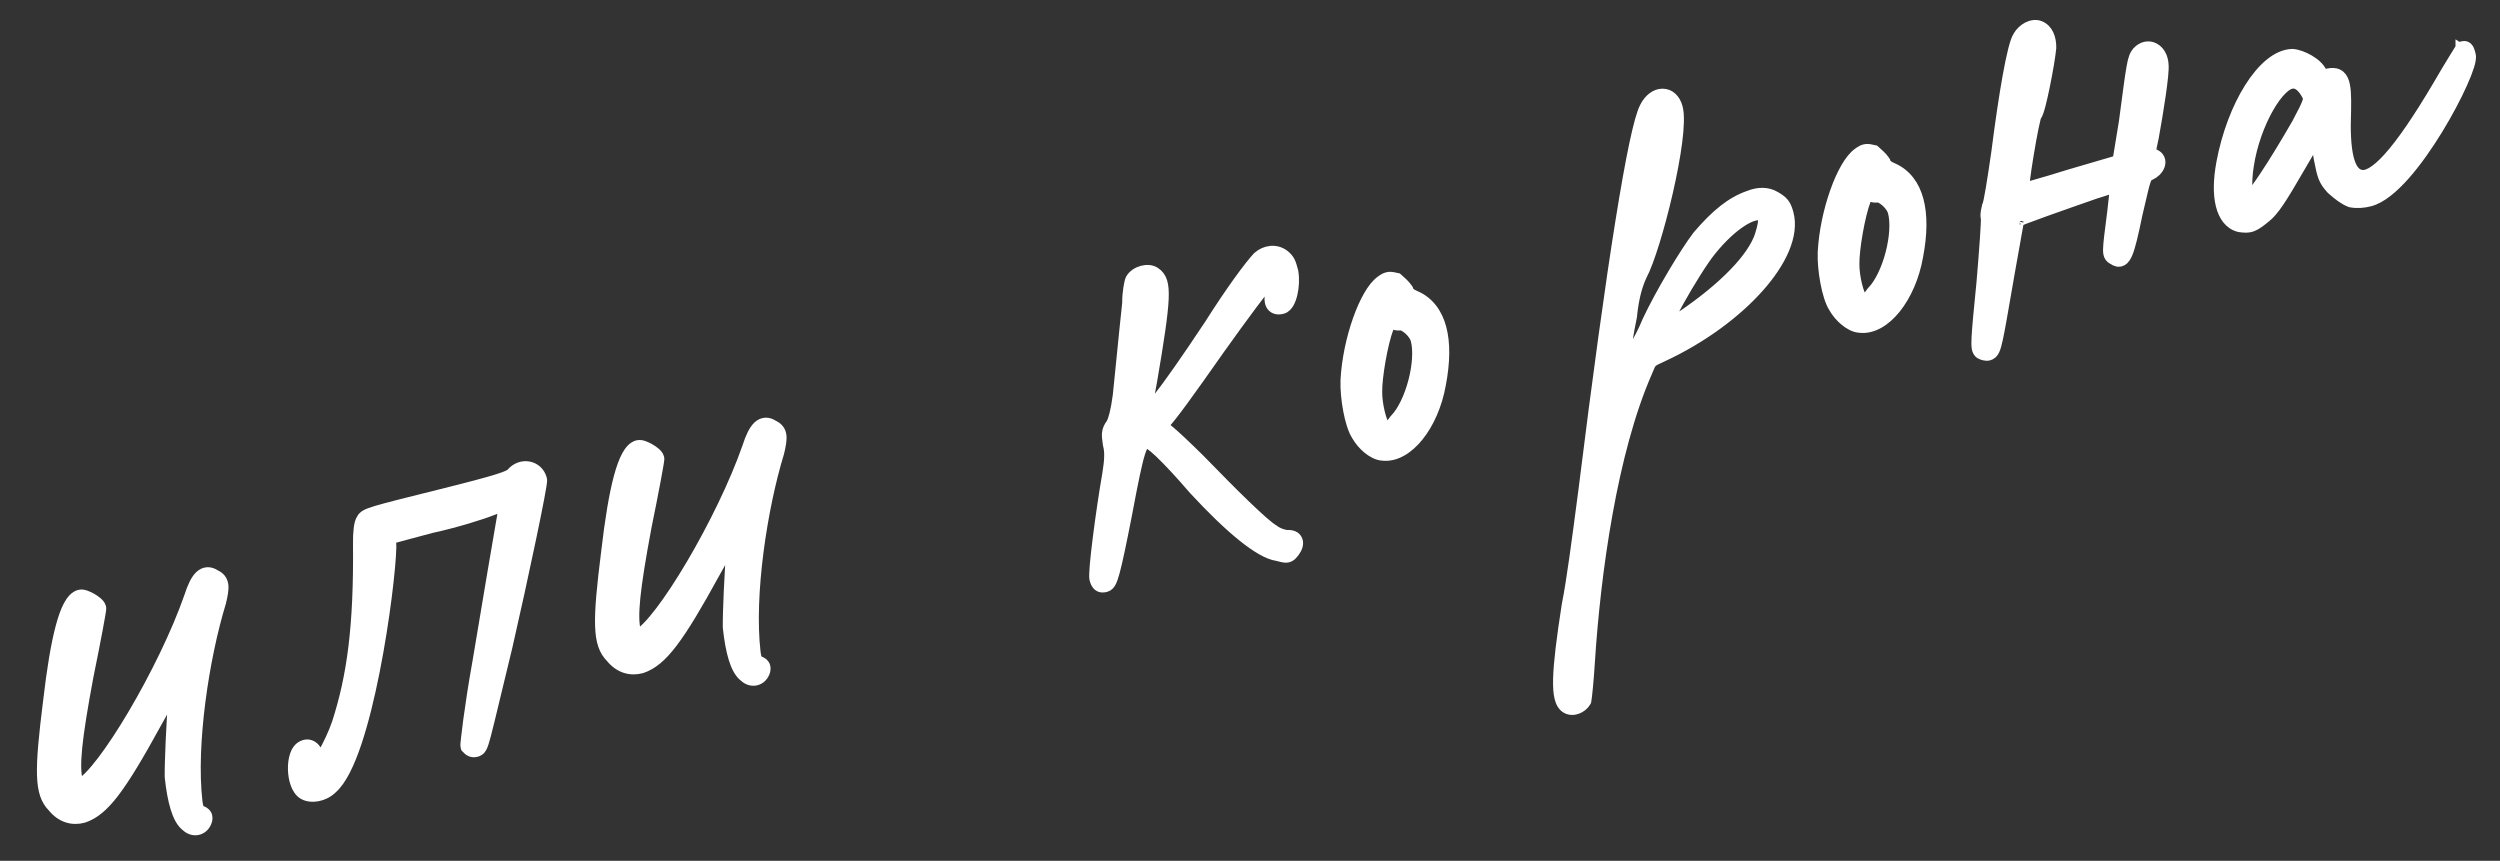
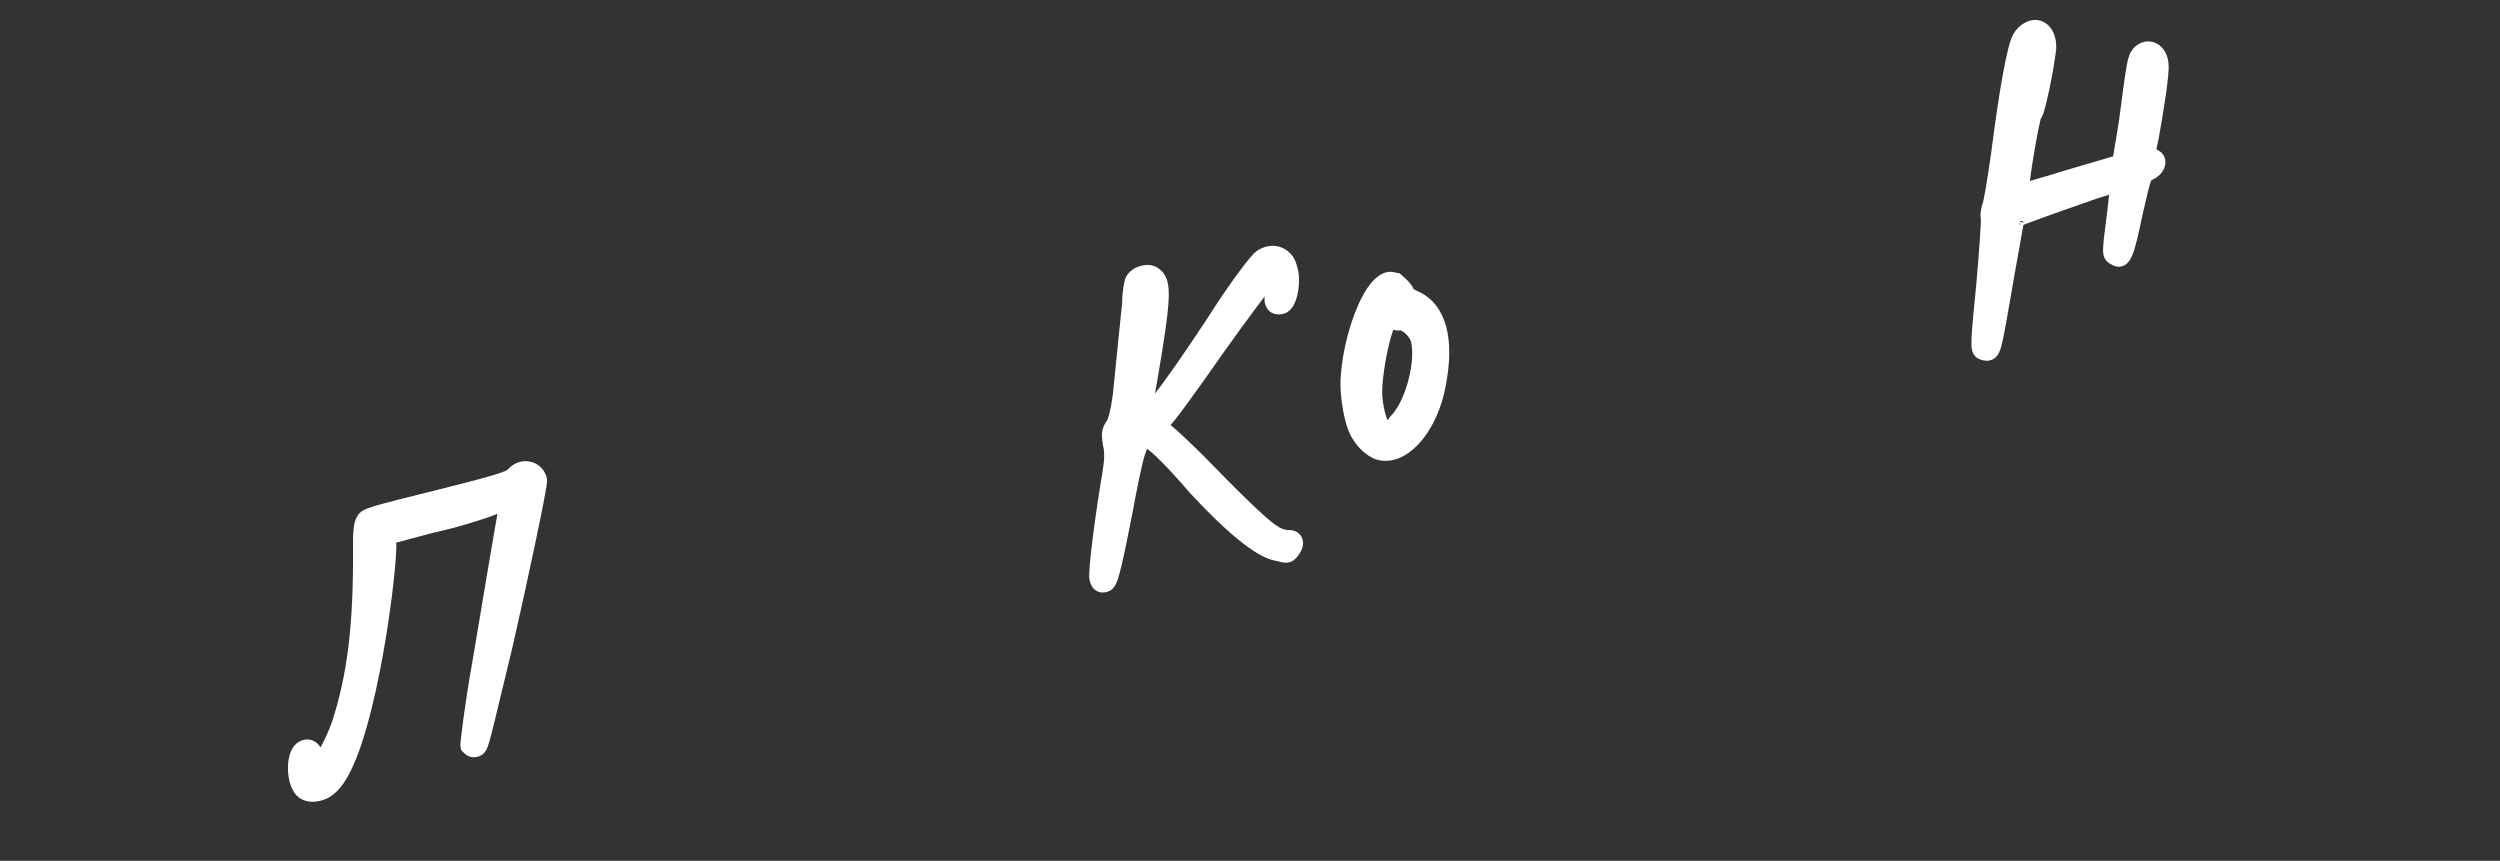
<svg xmlns="http://www.w3.org/2000/svg" width="273" height="94" viewBox="0 0 273 94" fill="none">
  <rect x="0" y="0" width="273" height="94" fill="#333333" stroke="none" />
-   <path d="M268.932 4.994L268.745 5.044L268.64 5.208L269.062 5.477L268.64 5.208L268.64 5.209L268.64 5.209L268.639 5.21L268.637 5.214L268.626 5.23L268.586 5.293C268.551 5.348 268.5 5.43 268.435 5.534C268.304 5.744 268.115 6.046 267.885 6.421C267.426 7.169 266.801 8.204 266.136 9.355C263.995 12.97 262.227 15.559 260.78 17.164C260.056 17.968 259.435 18.498 258.91 18.792C258.39 19.084 258.019 19.113 257.744 19.02L257.732 19.016L257.721 19.013C257.24 18.875 256.8 18.382 256.516 17.197C256.236 16.029 256.147 14.342 256.239 12.114L256.239 12.114L256.239 12.105C256.257 11.264 256.253 10.579 256.211 10.033C256.169 9.495 256.089 9.044 255.928 8.699C255.754 8.325 255.476 8.06 255.077 7.962C254.722 7.874 254.334 7.936 253.96 8.037C253.824 8.073 253.76 8.078 253.735 8.078C253.731 8.073 253.724 8.066 253.716 8.056C253.685 8.018 253.645 7.958 253.589 7.858C253.331 7.281 252.727 6.801 252.158 6.472C251.569 6.133 250.88 5.877 250.351 5.845L250.329 5.843L250.307 5.844C249.434 5.869 248.583 6.285 247.802 6.931C247.018 7.58 246.268 8.488 245.588 9.569C244.226 11.733 243.102 14.651 242.527 17.765C242.177 19.627 242.16 21.231 242.467 22.446C242.773 23.659 243.435 24.579 244.503 24.838L244.526 24.843L244.549 24.847C245.06 24.921 245.487 24.96 245.961 24.785C246.399 24.624 246.838 24.293 247.449 23.791C247.907 23.43 248.337 22.929 248.894 22.11C249.451 21.289 250.154 20.119 251.147 18.399C251.937 17.031 252.496 16.095 252.876 15.501C252.96 16.005 253.057 16.642 253.157 17.299L253.159 17.31L253.161 17.32C253.352 18.289 253.476 18.899 253.661 19.373C253.859 19.879 254.121 20.221 254.53 20.682L254.551 20.705L254.574 20.726C255.3 21.363 255.882 21.829 256.59 22.113L256.632 22.13L256.676 22.139C257.353 22.277 258.114 22.223 258.818 22.035C260.07 21.699 261.394 20.573 262.638 19.171C263.901 17.747 265.151 15.958 266.243 14.173C267.337 12.386 268.282 10.589 268.931 9.144C269.255 8.422 269.51 7.779 269.672 7.263C269.753 7.006 269.814 6.77 269.848 6.566C269.88 6.379 269.9 6.156 269.847 5.959L269.84 5.933C269.794 5.761 269.743 5.57 269.682 5.428C269.652 5.356 269.596 5.24 269.497 5.144C269.372 5.024 269.169 4.931 268.932 4.994ZM268.757 5.809C268.756 5.806 268.755 5.805 268.755 5.805C268.755 5.805 268.756 5.806 268.757 5.809ZM253.745 8.087C253.745 8.087 253.745 8.087 253.745 8.086L253.745 8.087ZM250.374 9.179L250.399 9.18L250.425 9.178C250.801 9.154 251.347 9.429 251.887 10.463C251.952 10.595 251.973 10.662 251.979 10.726C251.986 10.789 251.981 10.893 251.918 11.09C251.785 11.509 251.452 12.181 250.754 13.485C250.464 13.988 249.291 16.018 248.062 17.959C247.444 18.936 246.817 19.881 246.284 20.596C246.017 20.954 245.78 21.245 245.586 21.45C245.571 21.466 245.555 21.482 245.541 21.497C245.506 21.322 245.479 21.093 245.462 20.82C245.414 20.024 245.466 18.974 245.623 18.068L245.623 18.068L245.624 18.058C245.965 15.812 246.805 13.527 247.777 11.821C248.263 10.968 248.771 10.278 249.25 9.814C249.747 9.332 250.13 9.17 250.374 9.179Z" fill="white" stroke="white" />
  <path d="M221.063 20.954C221.063 20.954 221.062 20.953 221.062 20.951L221.063 20.954ZM221.085 20.443C221.101 20.257 221.125 20.034 221.156 19.781C221.253 18.979 221.413 17.91 221.591 16.835C221.769 15.761 221.963 14.69 222.129 13.885C222.212 13.482 222.287 13.152 222.347 12.925C222.372 12.831 222.392 12.762 222.407 12.717C222.426 12.696 222.44 12.677 222.451 12.662C222.483 12.618 222.508 12.572 222.529 12.532C222.57 12.453 222.607 12.36 222.642 12.264C222.712 12.071 222.787 11.818 222.863 11.531C223.016 10.954 223.186 10.197 223.348 9.405C223.671 7.829 223.971 6.063 224.042 5.253L224.044 5.235L224.044 5.217C224.061 4.165 223.699 3.147 222.789 2.781C222.294 2.583 221.771 2.702 221.361 2.918C220.952 3.133 220.583 3.481 220.346 3.884C220.234 4.049 220.14 4.273 220.056 4.512C219.965 4.772 219.873 5.092 219.78 5.461C219.592 6.199 219.394 7.16 219.191 8.284C218.785 10.533 218.354 13.46 217.952 16.617C217.735 18.128 217.524 19.528 217.344 20.591C217.255 21.123 217.173 21.566 217.104 21.893C217.069 22.057 217.038 22.186 217.011 22.28C216.988 22.366 216.974 22.397 216.975 22.397C216.975 22.397 216.975 22.397 216.976 22.397L216.939 22.461L216.922 22.54C216.918 22.564 216.908 22.605 216.895 22.657C216.867 22.778 216.825 22.955 216.802 23.092C216.766 23.311 216.741 23.593 216.811 23.879C216.811 23.881 216.812 23.883 216.812 23.886C216.813 23.912 216.814 23.952 216.814 24.008C216.813 24.119 216.809 24.273 216.8 24.469C216.783 24.859 216.751 25.395 216.707 26.037C216.62 27.32 216.487 29.013 216.338 30.782C216.02 33.975 215.846 35.801 215.794 36.851C215.768 37.37 215.769 37.738 215.809 37.998C215.849 38.267 215.95 38.539 216.224 38.697C216.367 38.78 216.536 38.833 216.68 38.863C216.807 38.889 217.008 38.916 217.19 38.867C217.311 38.835 217.443 38.778 217.569 38.667C217.688 38.562 217.774 38.431 217.843 38.289C217.975 38.02 218.087 37.618 218.214 37.031C218.436 36.014 218.734 34.29 219.24 31.368C219.326 30.872 219.417 30.342 219.516 29.775C219.744 28.54 219.947 27.378 220.114 26.424C220.154 26.195 220.192 25.978 220.227 25.774C220.32 25.247 220.397 24.815 220.457 24.505C220.481 24.38 220.501 24.278 220.519 24.2C220.528 24.196 220.537 24.192 220.547 24.187C220.692 24.125 220.903 24.041 221.172 23.937C221.709 23.731 222.453 23.459 223.305 23.152C225.006 22.541 227.122 21.802 228.831 21.206L230.898 20.549L230.618 23.064C230.305 25.478 230.155 26.667 230.153 27.279C230.151 27.575 230.179 27.864 230.347 28.093C230.433 28.212 230.535 28.283 230.612 28.33C230.648 28.352 230.684 28.371 230.71 28.385C230.731 28.396 230.748 28.405 230.764 28.414C230.985 28.57 231.336 28.734 231.722 28.543C232.045 28.383 232.239 28.033 232.383 27.687C232.69 26.952 233.01 25.605 233.455 23.427C233.542 23.055 233.621 22.717 233.693 22.41C234.023 20.988 234.203 20.216 234.362 19.756C234.456 19.486 234.524 19.386 234.569 19.337C234.612 19.291 234.668 19.253 234.849 19.171C235.316 18.959 235.687 18.594 235.86 18.19C235.947 17.987 235.995 17.745 235.943 17.498C235.887 17.238 235.727 17.018 235.485 16.878C235.342 16.796 235.173 16.742 235.029 16.712C234.987 16.704 234.937 16.695 234.882 16.689C234.898 16.611 234.917 16.52 234.94 16.415C234.954 16.349 234.969 16.279 234.986 16.204C235.051 15.903 235.134 15.523 235.231 15.05L235.231 15.051L235.233 15.04C235.486 13.653 235.782 11.905 236.001 10.385C236.111 9.625 236.202 8.917 236.258 8.338C236.312 7.785 236.34 7.3 236.306 7.002C236.251 6.203 235.88 5.522 235.289 5.201C234.656 4.857 233.911 5.001 233.347 5.606L233.333 5.621L233.32 5.638C233.198 5.793 233.085 5.955 232.984 6.223C232.89 6.472 232.81 6.801 232.722 7.29C232.545 8.269 232.313 10.006 231.883 13.295L231.199 17.467L225.98 18.996L225.98 18.996L225.97 18.999C224.507 19.46 223.131 19.863 222.121 20.151C221.708 20.269 221.356 20.367 221.085 20.443ZM234.4 16.738C234.39 16.739 234.392 16.738 234.402 16.737C234.401 16.738 234.401 16.738 234.4 16.738ZM220.557 24.046C220.557 24.046 220.556 24.048 220.554 24.052C220.556 24.048 220.556 24.046 220.557 24.046ZM216.81 23.865C216.81 23.865 216.81 23.866 216.81 23.867L216.81 23.865Z" fill="white" stroke="white" />
-   <path d="M206.753 18.308L206.744 18.305L206.735 18.301C206.164 18.072 205.987 17.838 205.945 17.68L205.924 17.602L205.88 17.534C205.609 17.125 205.204 16.769 204.861 16.467C204.852 16.46 204.843 16.452 204.835 16.444L204.735 16.357L204.605 16.33C204.561 16.321 204.514 16.311 204.466 16.301C204.38 16.282 204.292 16.263 204.219 16.25C204.093 16.228 203.952 16.211 203.797 16.223C203.472 16.25 203.196 16.4 202.886 16.631C202.388 16.978 201.925 17.58 201.51 18.299C201.086 19.034 200.685 19.938 200.333 20.934C199.63 22.924 199.106 25.325 198.994 27.555L198.994 27.555L198.994 27.562C198.959 28.517 199.073 29.738 199.283 30.852C199.487 31.936 199.798 33.007 200.201 33.629C200.501 34.163 200.945 34.684 201.429 35.083C201.902 35.472 202.478 35.798 203.049 35.838C204.519 36.02 205.952 35.099 207.068 33.706C208.203 32.288 209.101 30.28 209.499 28.03C209.969 25.582 209.994 23.488 209.552 21.838C209.106 20.172 208.176 18.945 206.753 18.308ZM204.373 31.782L204.342 31.813L204.317 31.85C203.981 32.341 203.749 32.522 203.614 32.575C203.551 32.599 203.485 32.611 203.354 32.523C203.292 32.424 203.213 32.263 203.127 32.037C203.026 31.774 202.927 31.45 202.839 31.092C202.663 30.373 202.543 29.549 202.546 28.837L202.546 28.837L202.546 28.827C202.533 28.049 202.681 26.729 202.921 25.375C203.16 24.021 203.479 22.69 203.788 21.887L203.798 21.861L203.805 21.834C203.857 21.637 203.901 21.485 203.94 21.371C204.073 21.455 204.22 21.518 204.366 21.56C204.589 21.623 204.848 21.649 205.106 21.603C205.317 21.654 205.635 21.828 205.956 22.125C206.306 22.45 206.569 22.838 206.657 23.168C206.954 24.274 206.836 25.978 206.392 27.674C205.948 29.369 205.21 30.931 204.373 31.782Z" fill="white" stroke="white" />
-   <path d="M181.668 38.961L181.668 38.961L181.673 38.959C185.913 36.981 189.608 34.236 192.106 31.429C193.355 30.026 194.318 28.593 194.894 27.219C195.47 25.848 195.676 24.498 195.352 23.289C195.227 22.823 195.096 22.456 194.846 22.144C194.599 21.835 194.27 21.622 193.859 21.384C193.044 20.914 192.037 20.881 190.934 21.326C189.042 21.984 187.374 23.32 185.35 25.68L185.34 25.691L185.332 25.702C183.973 27.478 181.272 31.968 179.85 35.003L179.844 35.016L179.839 35.029C179.597 35.63 179.315 36.212 179.091 36.646C178.98 36.862 178.883 37.04 178.815 37.164C178.781 37.226 178.755 37.274 178.736 37.306L178.731 37.315C178.688 37.36 178.601 37.424 178.459 37.492C178.303 37.567 178.116 37.628 177.933 37.67C177.854 37.688 177.779 37.701 177.712 37.71C177.732 37.515 177.767 37.26 177.815 36.958C177.916 36.317 178.071 35.487 178.25 34.612L178.255 34.586L178.257 34.56C178.473 32.349 178.919 31.035 179.331 30.141C179.748 29.363 180.244 28.012 180.738 26.411C181.24 24.789 181.75 22.875 182.187 20.965C182.624 19.055 182.989 17.141 183.197 15.52C183.301 14.71 183.367 13.965 183.381 13.327C183.396 12.698 183.362 12.138 183.248 11.713C183.001 10.791 182.363 10.175 181.532 10.183C180.743 10.19 180.021 10.764 179.564 11.659C179.388 11.992 179.21 12.508 179.024 13.171C178.836 13.847 178.631 14.707 178.411 15.746C177.972 17.824 177.467 20.639 176.903 24.16C175.774 31.205 174.407 41.098 172.849 53.635C172.809 53.941 172.768 54.254 172.726 54.572C172.197 58.609 171.548 63.569 171.052 65.992L171.049 66.004L171.047 66.015C170.462 69.772 170.143 72.378 170.098 74.123C170.076 74.993 170.12 75.681 170.247 76.204C170.375 76.725 170.605 77.161 171.02 77.401C171.44 77.643 171.917 77.597 172.288 77.452C172.661 77.306 173.013 77.03 173.219 76.673L173.26 76.603L173.276 76.523C173.344 76.189 173.542 74.3 173.668 72.197C174.285 62.623 176.101 49.331 179.939 40.623L179.943 40.615L179.946 40.607C180.21 39.95 180.297 39.759 180.451 39.61C180.62 39.446 180.889 39.316 181.668 38.961ZM186.942 27.35L186.942 27.35L186.946 27.345C188.066 25.96 189.25 24.877 190.272 24.226C190.785 23.9 191.237 23.694 191.607 23.605C191.981 23.513 192.211 23.553 192.344 23.63C192.388 23.656 192.411 23.682 192.429 23.718C192.451 23.761 192.478 23.845 192.48 24.002C192.486 24.329 192.388 24.85 192.129 25.673C191.746 26.856 190.785 28.275 189.289 29.818C187.8 31.354 185.813 32.981 183.428 34.581L183.428 34.581L183.42 34.586C182.902 34.948 182.422 35.277 182.027 35.542C182.345 34.855 182.824 33.939 183.374 32.953C184.579 30.795 186.084 28.381 186.942 27.35ZM177.516 40.37C177.456 40.664 177.336 41.086 177.139 41.677C177.166 41.471 177.192 41.288 177.219 41.125C177.288 40.701 177.351 40.457 177.414 40.314C177.444 40.248 177.465 40.223 177.472 40.216C177.474 40.213 177.473 40.215 177.475 40.214C177.487 40.21 177.508 40.205 177.546 40.204C177.539 40.25 177.529 40.305 177.516 40.37Z" fill="white" stroke="white" />
  <path d="M154.643 32.271L154.634 32.267L154.625 32.264C154.054 32.035 153.877 31.801 153.835 31.643L153.814 31.565L153.77 31.497C153.499 31.087 153.094 30.732 152.751 30.43C152.742 30.422 152.733 30.415 152.725 30.407L152.625 30.32L152.495 30.293C152.451 30.284 152.404 30.274 152.356 30.264C152.27 30.245 152.182 30.226 152.109 30.213C151.983 30.191 151.842 30.173 151.687 30.186C151.362 30.213 151.086 30.363 150.776 30.594C150.278 30.941 149.815 31.543 149.4 32.262C148.976 32.997 148.575 33.901 148.223 34.897C147.52 36.887 146.996 39.288 146.884 41.518L146.884 41.518L146.884 41.525C146.849 42.48 146.963 43.701 147.173 44.815C147.377 45.899 147.688 46.969 148.091 47.591C148.391 48.126 148.835 48.647 149.319 49.046C149.792 49.435 150.368 49.76 150.939 49.801C152.409 49.983 153.842 49.062 154.958 47.669C156.093 46.251 156.991 44.243 157.389 41.993C157.859 39.545 157.884 37.451 157.442 35.801C156.996 34.135 156.066 32.907 154.643 32.271ZM152.263 45.744L152.232 45.776L152.207 45.813C151.871 46.303 151.639 46.485 151.504 46.537C151.441 46.562 151.375 46.574 151.244 46.486C151.182 46.387 151.103 46.226 151.017 46C150.916 45.736 150.817 45.413 150.729 45.055C150.553 44.336 150.433 43.512 150.436 42.8L150.436 42.8L150.436 42.789C150.423 42.011 150.571 40.692 150.811 39.337C151.05 37.984 151.369 36.653 151.678 35.849L151.688 35.824L151.695 35.797C151.747 35.599 151.791 35.448 151.83 35.333C151.963 35.418 152.11 35.481 152.256 35.522C152.479 35.586 152.738 35.612 152.996 35.566C153.207 35.617 153.525 35.791 153.846 36.088C154.196 36.413 154.459 36.8 154.547 37.13C154.844 38.237 154.726 39.941 154.282 41.637C153.838 43.332 153.1 44.894 152.263 45.744Z" fill="white" stroke="white" />
  <path d="M140.254 27.77L140.248 27.765L140.242 27.76C139.328 27.088 138.128 27.268 137.313 27.99L137.296 28.006L137.28 28.023C136.386 28.982 134.43 31.61 131.995 35.449C129.481 39.236 127.614 41.904 126.35 43.51C125.913 44.065 125.559 44.478 125.282 44.765C125.303 44.647 125.327 44.518 125.352 44.379C125.388 44.184 125.428 43.969 125.471 43.738C125.587 43.113 125.724 42.37 125.865 41.572L125.866 41.57C126.647 37.006 127.047 34.305 127.119 32.656C127.155 31.833 127.112 31.222 126.969 30.756C126.818 30.266 126.561 29.95 126.223 29.715C125.783 29.379 125.178 29.387 124.709 29.512C124.223 29.642 123.703 29.945 123.428 30.423L123.428 30.423C123.386 30.495 123.358 30.577 123.342 30.63C123.322 30.695 123.302 30.77 123.282 30.853C123.243 31.018 123.202 31.228 123.166 31.464C123.095 31.927 123.037 32.511 123.044 33.088C122.862 34.754 122.613 37.237 122.378 39.588C122.25 40.87 122.125 42.113 122.017 43.162C121.904 44.009 121.781 44.679 121.654 45.192C121.53 45.694 121.409 46.019 121.304 46.208C121.035 46.577 120.876 46.895 120.836 47.297C120.806 47.615 120.856 47.974 120.916 48.397C120.924 48.452 120.931 48.508 120.939 48.564L120.944 48.595L120.952 48.625C121.131 49.293 121.13 50.179 120.868 51.755C120.512 53.798 120.117 56.473 119.834 58.718C119.692 59.841 119.577 60.861 119.509 61.643C119.475 62.034 119.452 62.371 119.443 62.634C119.439 62.765 119.438 62.884 119.441 62.984C119.444 63.075 119.452 63.186 119.478 63.285C119.548 63.546 119.659 63.863 119.925 64.051C120.226 64.263 120.561 64.205 120.781 64.146C121.078 64.066 121.259 63.84 121.389 63.585C121.518 63.332 121.644 62.96 121.789 62.423C122.08 61.34 122.482 59.45 123.124 56.165L123.124 56.161C123.812 52.503 124.211 50.56 124.546 49.499C124.714 48.966 124.85 48.715 124.957 48.585C125.031 48.497 125.1 48.453 125.227 48.414C125.229 48.415 125.231 48.415 125.232 48.416C125.29 48.438 125.382 48.486 125.514 48.575C125.777 48.753 126.133 49.049 126.59 49.481C127.499 50.34 128.75 51.683 130.351 53.534L130.357 53.54L130.362 53.547C132.322 55.665 134.113 57.391 135.64 58.62C136.403 59.234 137.108 59.73 137.741 60.09C138.355 60.44 138.931 60.678 139.446 60.754C139.688 60.817 139.891 60.871 140.057 60.903C140.225 60.937 140.41 60.962 140.594 60.93C140.804 60.893 140.96 60.795 141.088 60.676C141.19 60.579 141.289 60.453 141.379 60.339L141.394 60.32L141.399 60.313L141.403 60.307C141.552 60.105 141.67 59.895 141.736 59.684C141.802 59.475 141.83 59.231 141.746 58.992C141.558 58.459 141.011 58.347 140.557 58.381C140.212 58.351 139.591 58.166 139.17 57.836L139.142 57.814L139.112 57.797C138.871 57.658 138.476 57.352 137.939 56.883C137.412 56.422 136.772 55.827 136.051 55.132C134.61 53.743 132.857 51.968 131.042 50.101L131.042 50.101L131.035 50.094C129.72 48.791 128.215 47.367 127.662 46.932L127.081 46.476C127.286 46.294 127.576 45.956 127.924 45.517C128.28 45.068 128.722 44.482 129.237 43.779C130.267 42.375 131.601 40.491 133.154 38.275C135.948 34.342 138.119 31.482 138.84 30.63C138.842 30.663 138.842 30.7 138.842 30.74C138.839 30.951 138.808 31.228 138.738 31.569C138.652 31.918 138.599 32.23 138.587 32.503C138.576 32.772 138.602 33.042 138.711 33.275C138.83 33.53 139.036 33.716 139.312 33.795C139.563 33.867 139.826 33.837 140.064 33.773C140.424 33.677 140.661 33.376 140.81 33.115C140.97 32.833 141.094 32.482 141.182 32.112C141.359 31.371 141.415 30.457 141.276 29.654L141.272 29.632L141.266 29.61L141.255 29.565C141.144 29.153 141.055 28.82 140.919 28.545C140.763 28.229 140.555 28.006 140.254 27.77ZM125.16 45.531C125.16 45.53 125.16 45.529 125.16 45.528C125.16 45.538 125.16 45.54 125.16 45.531ZM125.196 48.404C125.196 48.404 125.197 48.404 125.2 48.405C125.197 48.405 125.196 48.404 125.196 48.404Z" fill="white" stroke="white" />
-   <path d="M69.572 69.24L69.487 68.924C69.287 68.175 69.242 67.082 69.425 65.264C69.607 63.455 70.007 60.976 70.662 57.481C71.052 55.575 71.403 53.784 71.653 52.451C71.778 51.785 71.878 51.231 71.944 50.834C71.978 50.636 72.003 50.474 72.019 50.355C72.027 50.297 72.034 50.243 72.038 50.198C72.04 50.177 72.042 50.151 72.042 50.124C72.042 50.124 72.042 50.123 72.042 50.122C72.043 50.109 72.044 50.04 72.024 49.964C71.985 49.818 71.905 49.701 71.838 49.619C71.767 49.531 71.683 49.448 71.597 49.374C71.424 49.225 71.211 49.079 70.996 48.956C70.782 48.832 70.549 48.72 70.334 48.645C70.226 48.607 70.113 48.575 70.001 48.558C69.897 48.541 69.755 48.531 69.609 48.57C69.077 48.712 68.686 49.19 68.383 49.748C68.068 50.329 67.784 51.12 67.524 52.087C67.003 54.026 66.551 56.771 66.154 60.207C65.668 64.07 65.428 66.594 65.482 68.321C65.537 70.052 65.887 71.077 66.662 71.856C67.612 73.016 68.849 73.352 70.069 73.026L70.084 73.022L70.099 73.017C71.25 72.63 72.27 71.804 73.489 70.201C74.704 68.603 76.156 66.18 78.155 62.529C78.895 61.197 79.443 60.226 79.844 59.539C79.604 62.398 79.406 67.018 79.43 68.489L79.431 68.511L79.433 68.533C79.57 69.828 79.772 70.988 80.055 71.911C80.326 72.791 80.7 73.557 81.254 73.966C81.64 74.324 82.138 74.466 82.608 74.34C83.09 74.211 83.456 73.824 83.605 73.302L83.61 73.284L83.614 73.265C83.644 73.119 83.701 72.824 83.519 72.549C83.37 72.323 83.121 72.209 82.904 72.132C82.816 72.077 82.775 72.034 82.734 71.958C82.673 71.844 82.604 71.628 82.55 71.177C81.838 64.953 83.283 55.494 85.116 49.5L85.121 49.486L85.124 49.471C85.317 48.674 85.442 48.037 85.376 47.544C85.341 47.275 85.248 47.03 85.071 46.819C84.911 46.627 84.706 46.494 84.485 46.392C84.229 46.219 83.937 46.1 83.619 46.108C83.273 46.115 82.975 46.269 82.728 46.501C82.268 46.935 81.9 47.725 81.561 48.785C80.166 52.791 77.783 57.625 75.426 61.614C74.247 63.609 73.08 65.383 72.053 66.73C71.54 67.404 71.066 67.965 70.648 68.391C70.222 68.825 69.883 69.089 69.641 69.206L69.641 69.206L69.637 69.208L69.572 69.24Z" fill="white" stroke="white" />
  <path d="M34.789 82.973C34.842 82.479 34.714 82.011 34.434 81.68C34.106 81.293 33.571 81.112 33.039 81.364C32.562 81.561 32.294 82.028 32.147 82.465C31.992 82.929 31.929 83.482 31.943 84.022C31.956 84.563 32.047 85.124 32.22 85.606C32.389 86.072 32.663 86.544 33.1 86.796C33.563 87.063 34.159 87.107 34.714 86.999C35.274 86.889 35.851 86.615 36.309 86.167C36.838 85.704 37.314 85.003 37.746 84.164C38.186 83.312 38.598 82.282 38.982 81.139C39.75 78.854 40.419 76.077 40.973 73.279C42.079 67.689 42.734 61.943 42.78 59.744L42.781 59.728L42.78 59.712L42.744 58.881L47.126 57.707C49.763 57.139 52.721 56.208 53.752 55.789C54.194 55.609 54.617 55.462 54.958 55.353C54.884 55.77 54.775 56.393 54.615 57.32C54.2 59.717 53.447 64.143 52.092 72.26C51.645 74.741 51.309 76.984 51.088 78.624C50.978 79.444 50.896 80.115 50.844 80.59C50.818 80.827 50.799 81.018 50.788 81.156C50.782 81.224 50.778 81.284 50.776 81.331C50.775 81.354 50.775 81.379 50.775 81.403L50.775 81.405C50.775 81.415 50.775 81.48 50.794 81.55L50.824 81.665L50.903 81.753C51.017 81.882 51.166 82.027 51.364 82.114C51.583 82.21 51.808 82.212 52.027 82.153C52.03 82.152 52.034 82.151 52.038 82.15C52.097 82.135 52.223 82.102 52.344 82.021C52.485 81.927 52.582 81.8 52.658 81.66C52.794 81.408 52.925 80.991 53.106 80.305C53.329 79.462 53.652 78.12 54.166 75.981C54.508 74.56 54.934 72.787 55.472 70.574L55.472 70.574L55.474 70.567C56.336 66.802 57.301 62.385 58.037 58.861C58.405 57.1 58.717 55.559 58.93 54.433C59.036 53.87 59.119 53.407 59.172 53.071C59.198 52.904 59.218 52.762 59.23 52.652C59.236 52.598 59.24 52.545 59.242 52.497L59.242 52.495C59.243 52.465 59.246 52.376 59.222 52.286C58.797 50.7 56.836 50.361 55.775 51.656C55.63 51.777 55.351 51.944 54.299 52.274C53.182 52.625 51.258 53.141 47.815 53.994L47.815 53.994C44.187 54.897 42.192 55.397 41.088 55.727C40.542 55.891 40.173 56.025 39.925 56.162C39.796 56.234 39.68 56.317 39.585 56.423C39.516 56.5 39.468 56.578 39.432 56.655C39.387 56.715 39.355 56.775 39.333 56.824C39.292 56.91 39.261 57.004 39.236 57.097C39.185 57.282 39.147 57.504 39.119 57.74C39.062 58.214 39.039 58.797 39.048 59.365C39.136 68.447 38.387 73.852 36.745 78.937C36.371 80.041 35.744 81.359 35.178 82.339C35.04 82.578 34.909 82.791 34.789 82.973Z" fill="white" stroke="white" />
-   <path d="M9.718 73.811C10.108 71.905 10.46 70.113 10.709 68.781C10.834 68.114 10.934 67.56 11.001 67.164C11.034 66.966 11.06 66.804 11.076 66.685C11.084 66.626 11.091 66.572 11.095 66.528C11.096 66.506 11.098 66.48 11.099 66.454C11.099 66.453 11.099 66.453 11.099 66.452C11.099 66.439 11.101 66.37 11.081 66.293C11.041 66.148 10.961 66.03 10.895 65.948C10.824 65.86 10.739 65.778 10.653 65.703C10.48 65.554 10.267 65.409 10.053 65.285C9.838 65.161 9.606 65.049 9.39 64.974C9.283 64.937 9.169 64.905 9.057 64.887C8.953 64.871 8.811 64.86 8.666 64.899C8.134 65.042 7.742 65.519 7.439 66.078C7.124 66.659 6.841 67.45 6.581 68.417C6.06 70.356 5.607 73.101 5.21 76.537C4.725 80.399 4.485 82.923 4.539 84.651C4.593 86.381 4.944 87.407 5.719 88.186C6.668 89.345 7.906 89.682 9.125 89.355L9.14 89.351L9.155 89.346C10.306 88.959 11.326 88.133 12.546 86.53C13.761 84.932 15.212 82.51 17.211 78.859C17.951 77.527 18.499 76.555 18.901 75.869C18.66 78.728 18.462 83.347 18.487 84.819L18.487 84.841L18.489 84.863C18.626 86.158 18.828 87.318 19.112 88.241C19.382 89.121 19.756 89.886 20.311 90.296C20.697 90.653 21.194 90.796 21.665 90.669C22.146 90.54 22.512 90.153 22.661 89.632L22.667 89.613L22.671 89.594C22.7 89.448 22.757 89.153 22.576 88.878C22.427 88.653 22.178 88.538 21.961 88.462C21.873 88.407 21.831 88.364 21.791 88.288C21.73 88.174 21.661 87.957 21.606 87.507C20.895 81.282 22.34 71.823 24.173 65.829L24.177 65.815L24.181 65.801C24.374 65.004 24.498 64.366 24.433 63.873C24.397 63.605 24.304 63.359 24.128 63.148C23.967 62.957 23.762 62.823 23.542 62.721C23.285 62.549 22.994 62.43 22.675 62.437C22.329 62.445 22.031 62.599 21.785 62.831C21.324 63.265 20.957 64.055 20.617 65.114C19.223 69.12 16.84 73.954 14.482 77.944C13.303 79.939 12.137 81.712 11.11 83.06C10.596 83.734 10.123 84.294 9.705 84.72C9.279 85.154 8.94 85.418 8.697 85.535L8.697 85.535L8.693 85.537L8.628 85.57L8.544 85.254C8.343 84.505 8.299 83.411 8.482 81.594C8.663 79.784 9.064 77.306 9.718 73.811Z" fill="white" stroke="white" />
</svg>